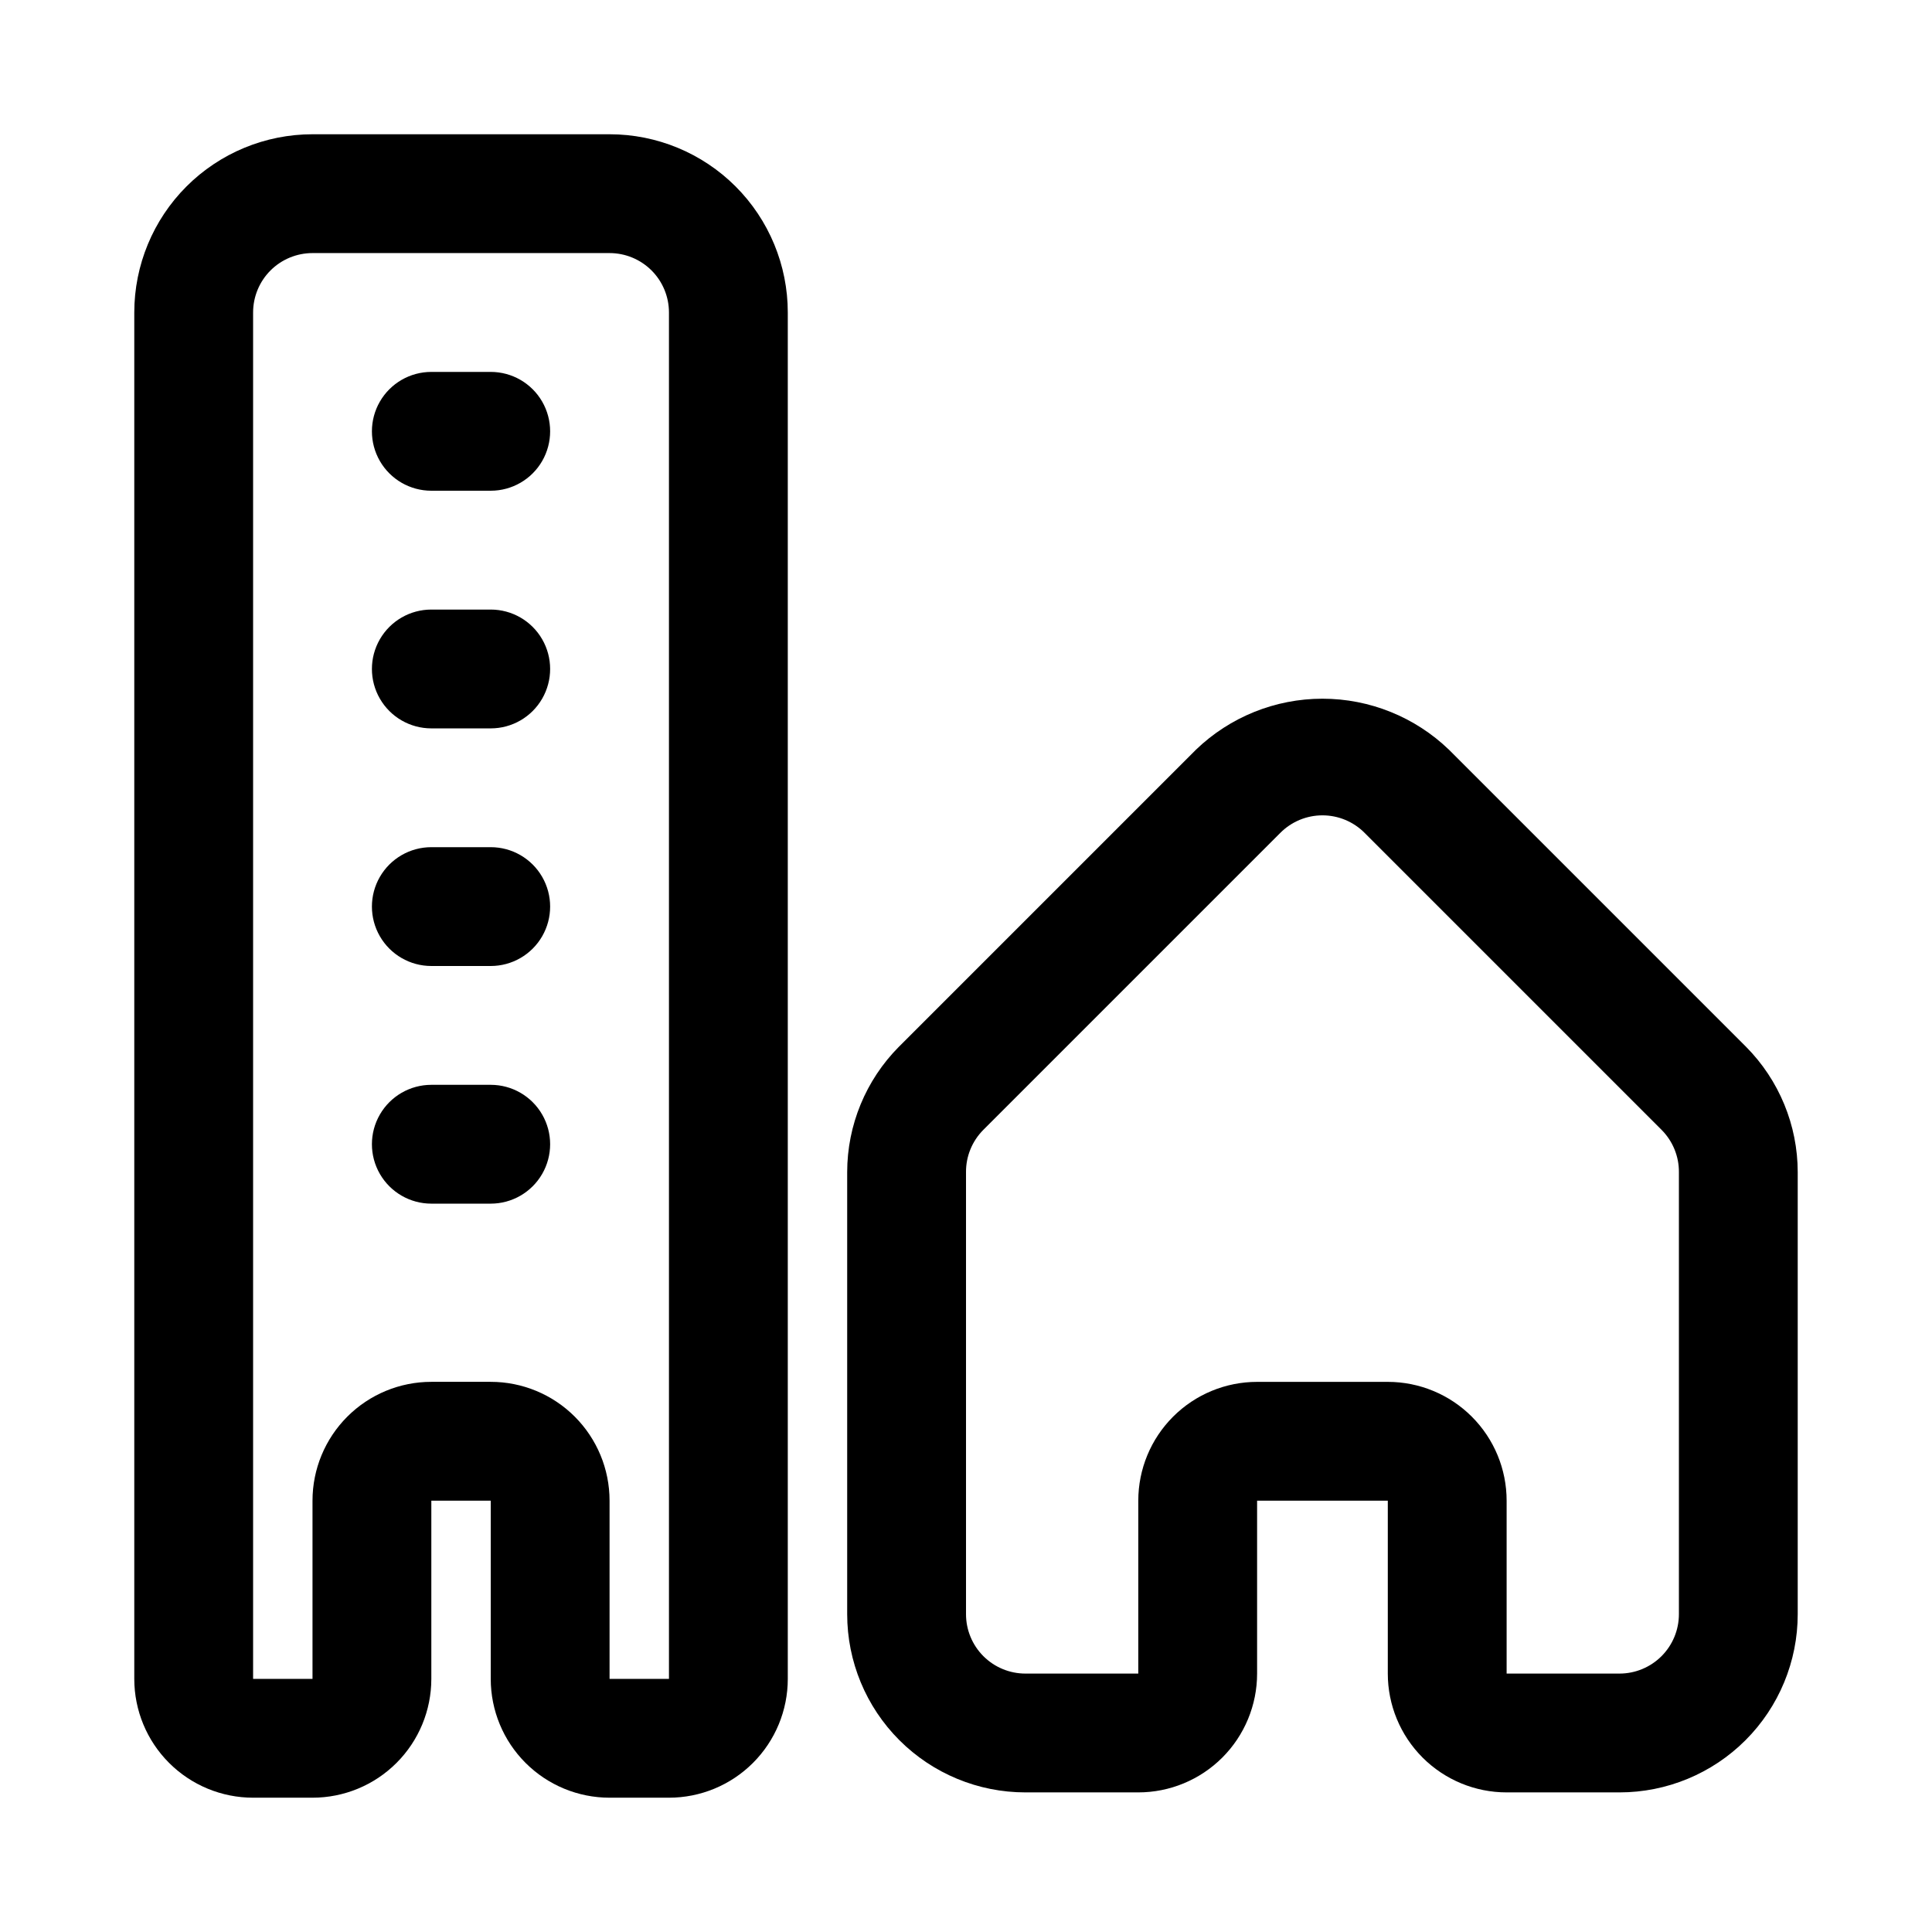
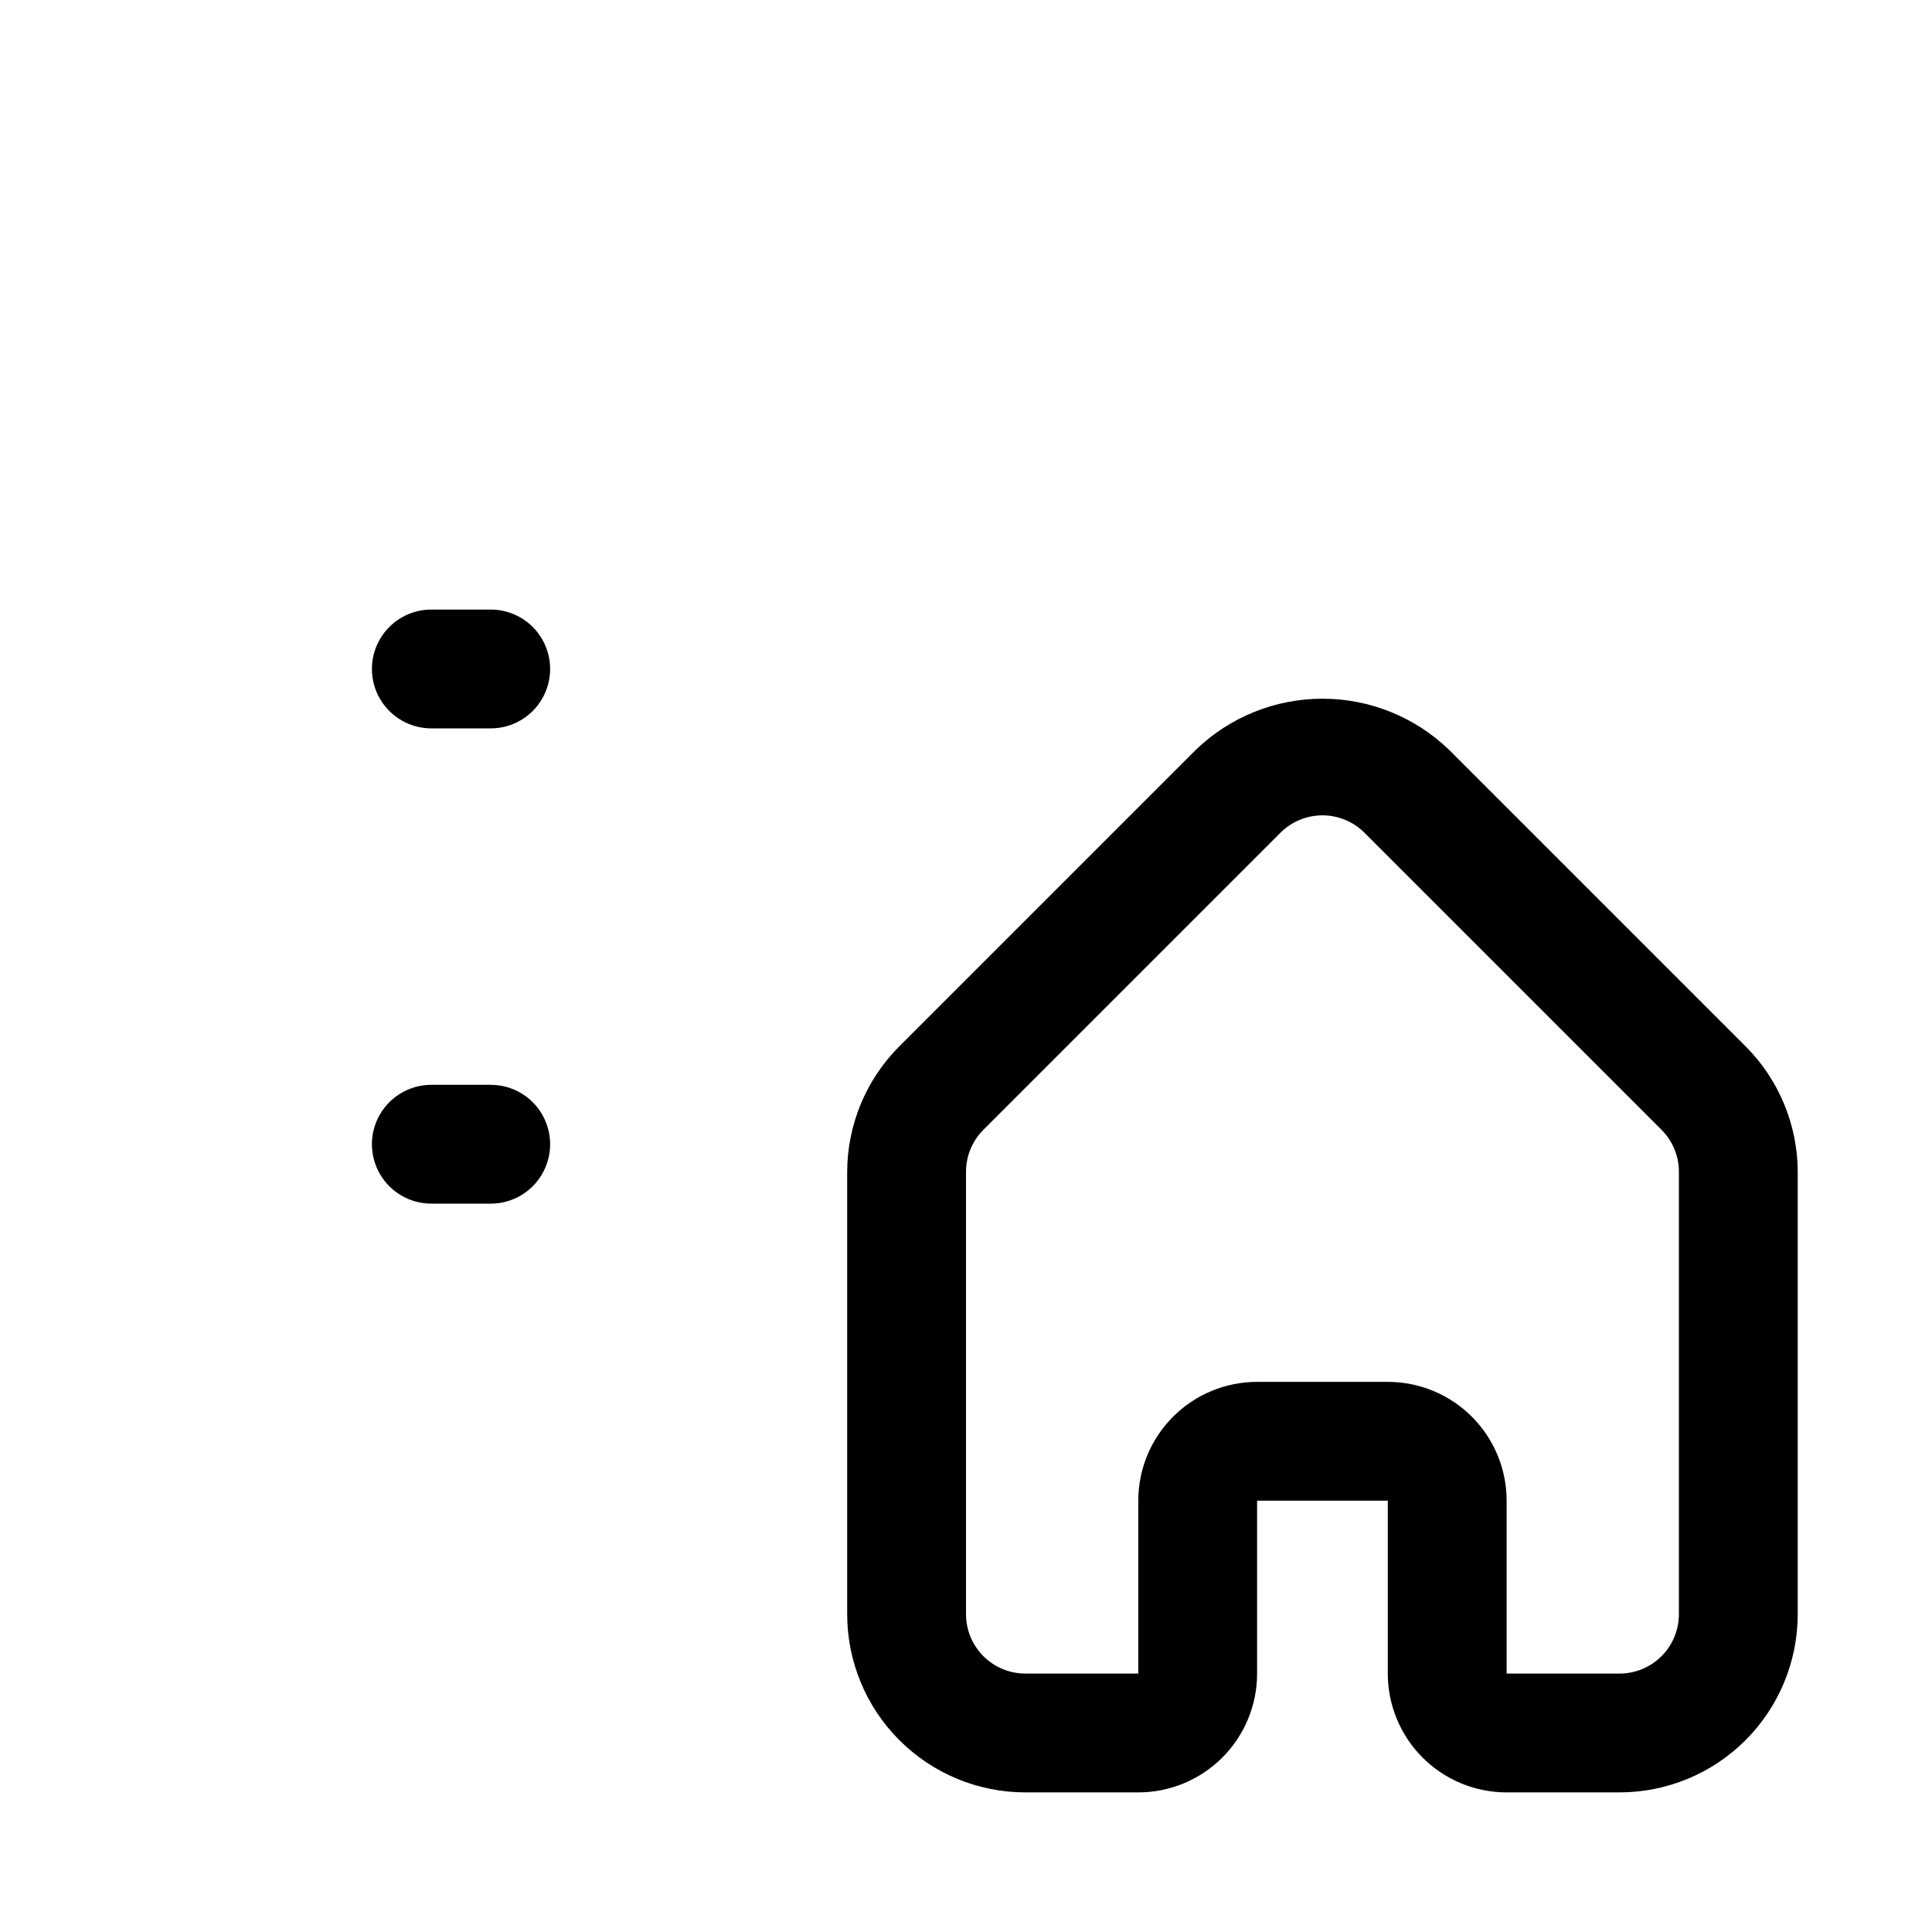
<svg xmlns="http://www.w3.org/2000/svg" fill="#000000" width="800px" height="800px" version="1.1" viewBox="144 144 512 512">
  <g>
    <path d="m606.72 421.41-78.719-78.719h-0.004c-9.004-8.68-21.027-13.527-33.535-13.527-12.504 0-24.527 4.848-33.531 13.527l-78.719 78.719h-0.004c-8.762 8.836-13.688 20.773-13.695 33.219v117.14c0 12.527 4.977 24.539 13.832 33.398 8.859 8.859 20.871 13.836 33.398 13.836h29.914c8.352 0 16.359-3.32 22.266-9.223 5.906-5.906 9.223-13.918 9.223-22.266v-45.816h34.637v45.816c0 8.348 3.316 16.359 9.223 22.266 5.906 5.902 13.914 9.223 22.266 9.223h29.914c12.527 0 24.539-4.977 33.398-13.836 8.855-8.859 13.832-20.871 13.832-33.398v-117.14c-0.008-12.445-4.934-24.383-13.695-33.219zm-17.793 150.36c0 4.176-1.656 8.18-4.609 11.133-2.953 2.953-6.957 4.613-11.133 4.613h-29.914v-45.816c0-8.352-3.316-16.359-9.223-22.266s-13.914-9.223-22.266-9.223h-34.637c-8.352 0-16.359 3.316-22.266 9.223s-9.223 13.914-9.223 22.266v45.816h-29.914c-4.176 0-8.18-1.66-11.133-4.613-2.953-2.953-4.609-6.957-4.609-11.133v-117.14c-0.027-4.184 1.617-8.207 4.562-11.176l78.723-78.723c2.957-2.981 6.981-4.656 11.176-4.656 4.199 0 8.223 1.676 11.18 4.656l78.719 78.719v0.004c2.949 2.969 4.594 6.992 4.566 11.176z" />
-     <path d="m274.05 242.56h-15.746c-5.625 0-10.82 3-13.633 7.871-2.812 4.871-2.812 10.875 0 15.746 2.812 4.871 8.008 7.871 13.633 7.871h15.746c5.625 0 10.82-3 13.633-7.871 2.812-4.871 2.812-10.875 0-15.746-2.812-4.871-8.008-7.871-13.633-7.871z" />
    <path d="m274.05 305.54h-15.746c-5.625 0-10.82 3-13.633 7.871s-2.812 10.871 0 15.742c2.812 4.875 8.008 7.875 13.633 7.875h15.746c5.625 0 10.82-3 13.633-7.875 2.812-4.871 2.812-10.871 0-15.742s-8.008-7.871-13.633-7.871z" />
-     <path d="m274.05 368.51h-15.746c-5.625 0-10.82 3-13.633 7.871-2.812 4.871-2.812 10.871 0 15.742s8.008 7.875 13.633 7.875h15.746c5.625 0 10.82-3.004 13.633-7.875s2.812-10.871 0-15.742c-2.812-4.871-8.008-7.871-13.633-7.871z" />
    <path d="m274.05 431.49h-15.746c-5.625 0-10.82 3-13.633 7.871s-2.812 10.871 0 15.742c2.812 4.871 8.008 7.875 13.633 7.875h15.746c5.625 0 10.82-3.004 13.633-7.875 2.812-4.871 2.812-10.871 0-15.742s-8.008-7.871-13.633-7.871z" />
-     <path d="m305.54 179.58h-78.723c-12.523 0-24.539 4.977-33.398 13.832-8.855 8.859-13.832 20.875-13.832 33.398v362.11c0 8.352 3.316 16.363 9.223 22.266 5.906 5.906 13.914 9.223 22.266 9.223h15.742c8.352 0 16.363-3.316 22.266-9.223 5.906-5.902 9.223-13.914 9.223-22.266v-47.23h15.746v47.23c0 8.352 3.316 16.363 9.223 22.266 5.906 5.906 13.914 9.223 22.266 9.223h15.742c8.352 0 16.359-3.316 22.266-9.223 5.906-5.902 9.223-13.914 9.223-22.266v-362.11c0-12.523-4.977-24.539-13.832-33.398-8.859-8.855-20.871-13.832-33.398-13.832zm15.742 409.34h-15.742v-47.23c0-8.352-3.32-16.359-9.223-22.266-5.906-5.906-13.914-9.223-22.266-9.223h-15.746c-8.352 0-16.359 3.316-22.266 9.223-5.902 5.906-9.223 13.914-9.223 22.266v47.23h-15.742v-362.11c0-4.176 1.66-8.18 4.609-11.133 2.953-2.949 6.957-4.609 11.133-4.609h78.723c4.176 0 8.18 1.66 11.133 4.609 2.953 2.953 4.609 6.957 4.609 11.133z" />
  </g>
</svg>